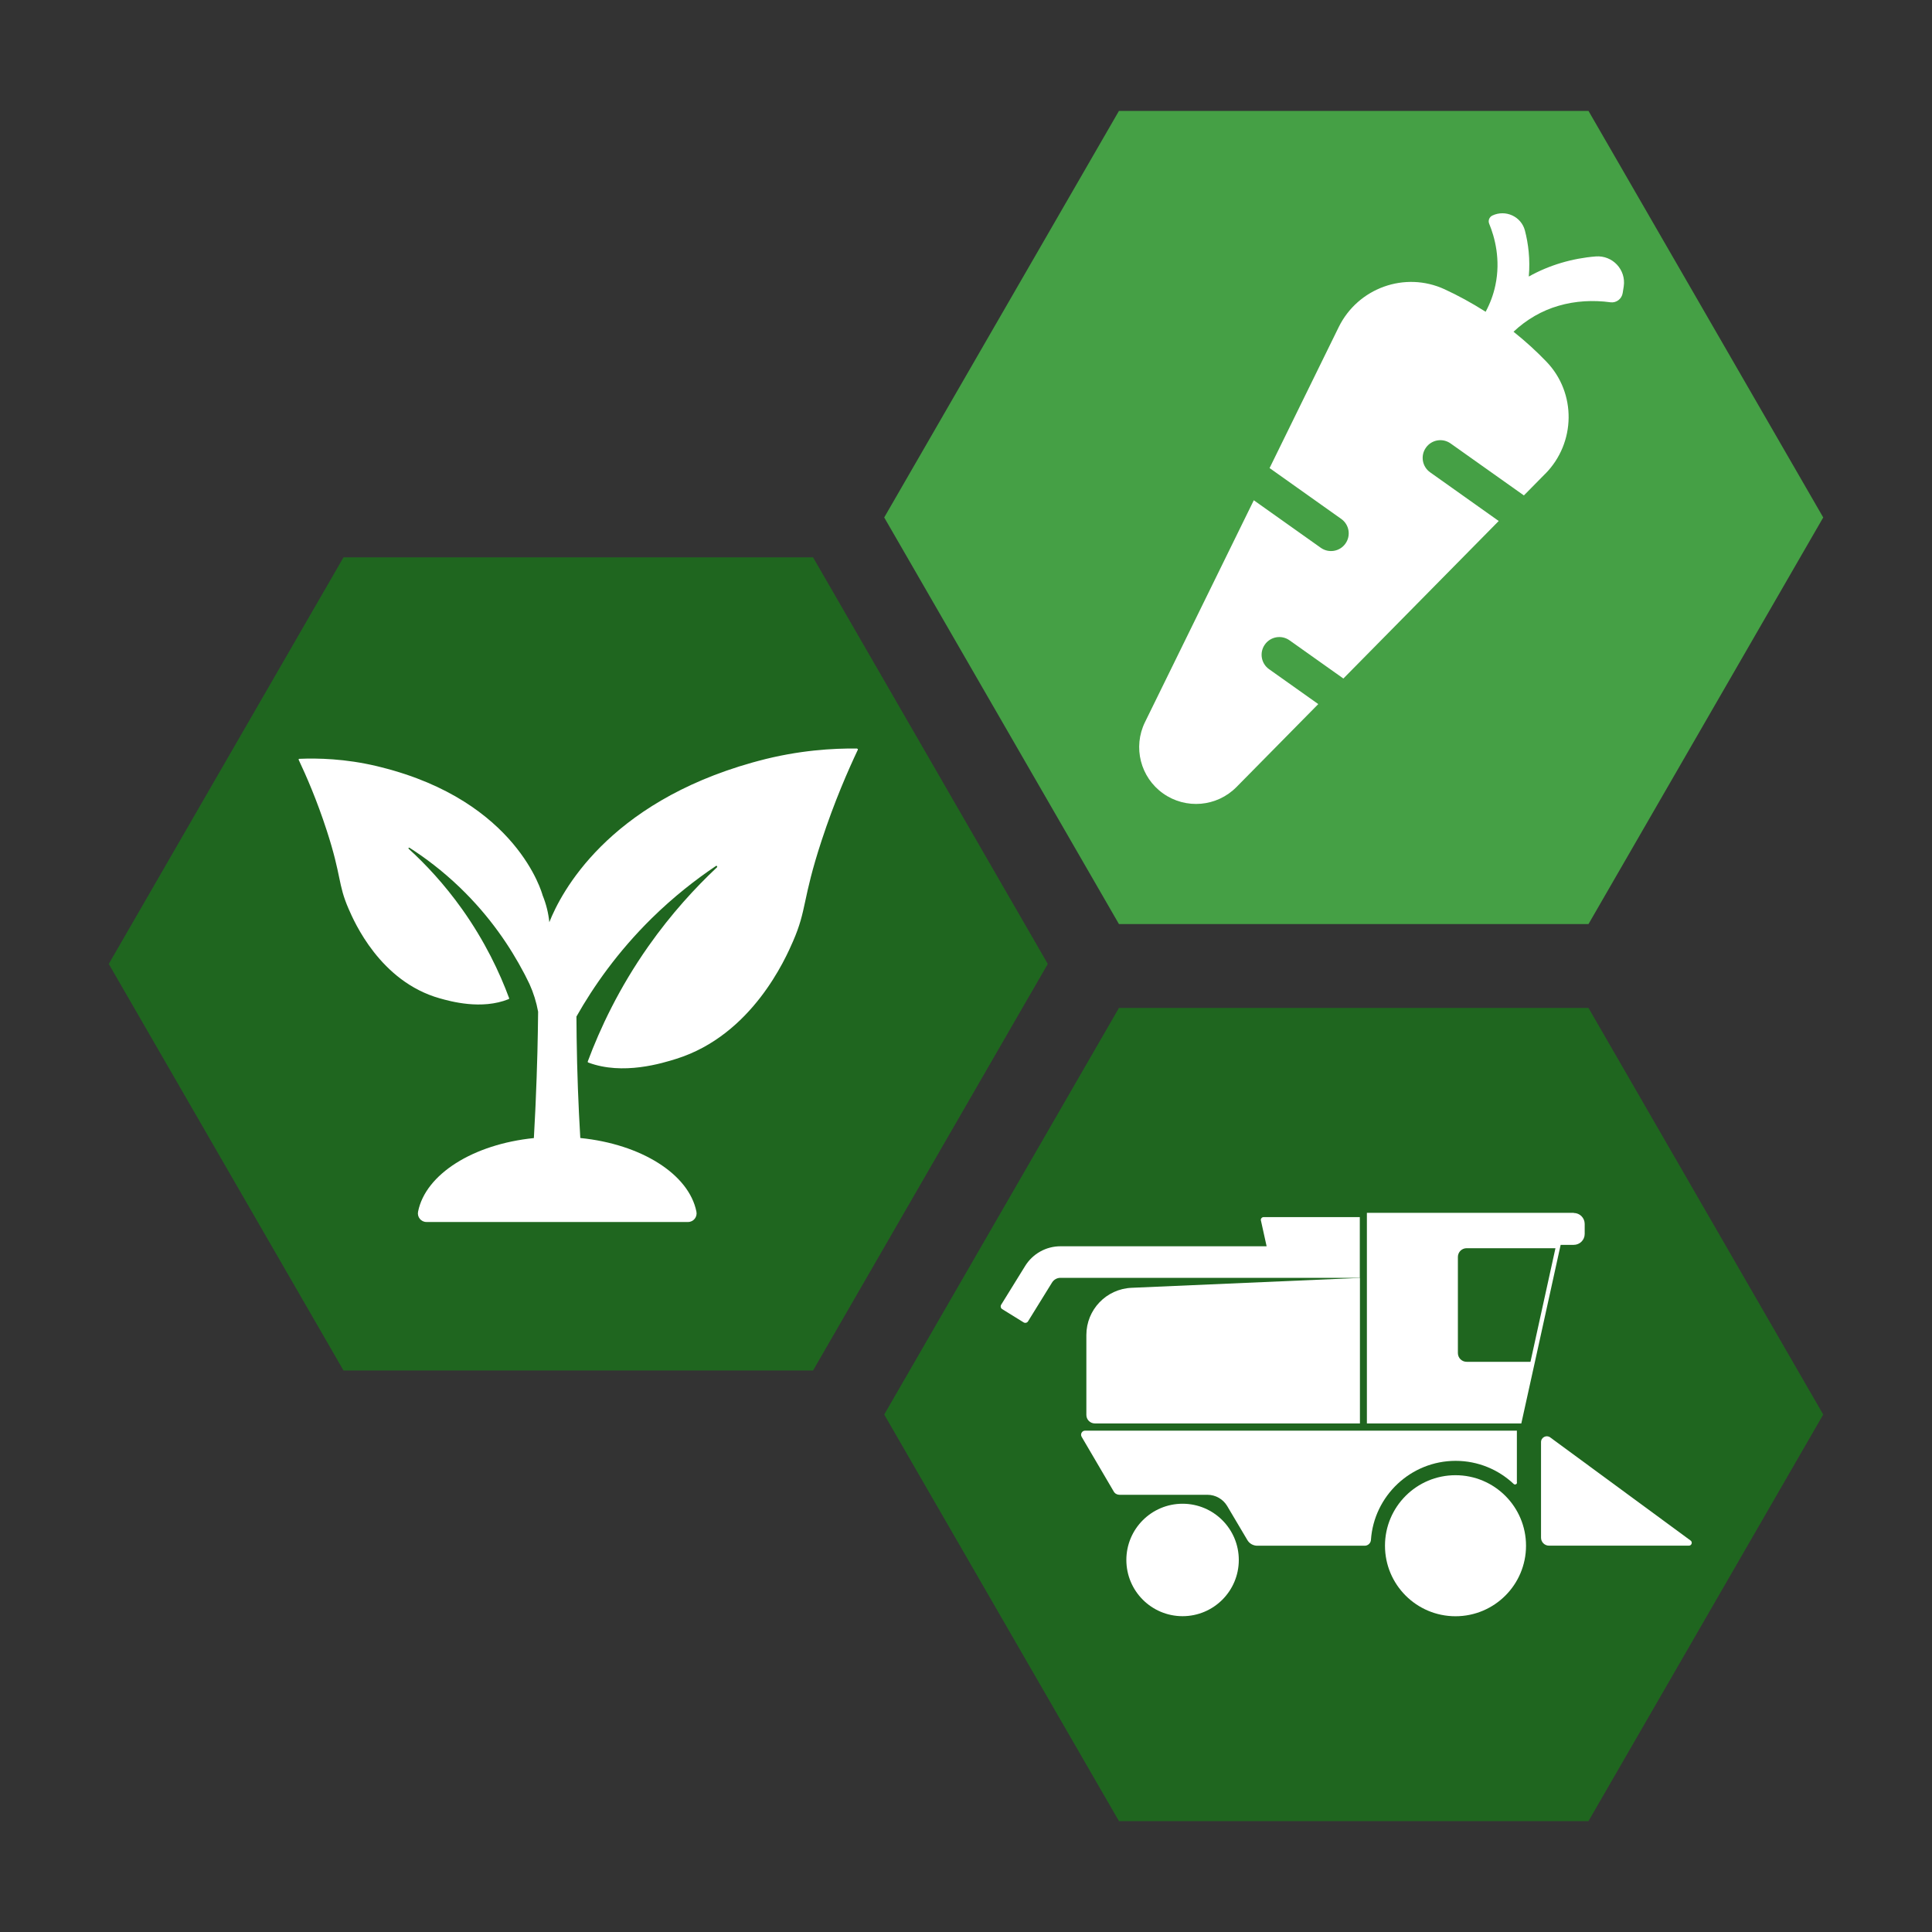
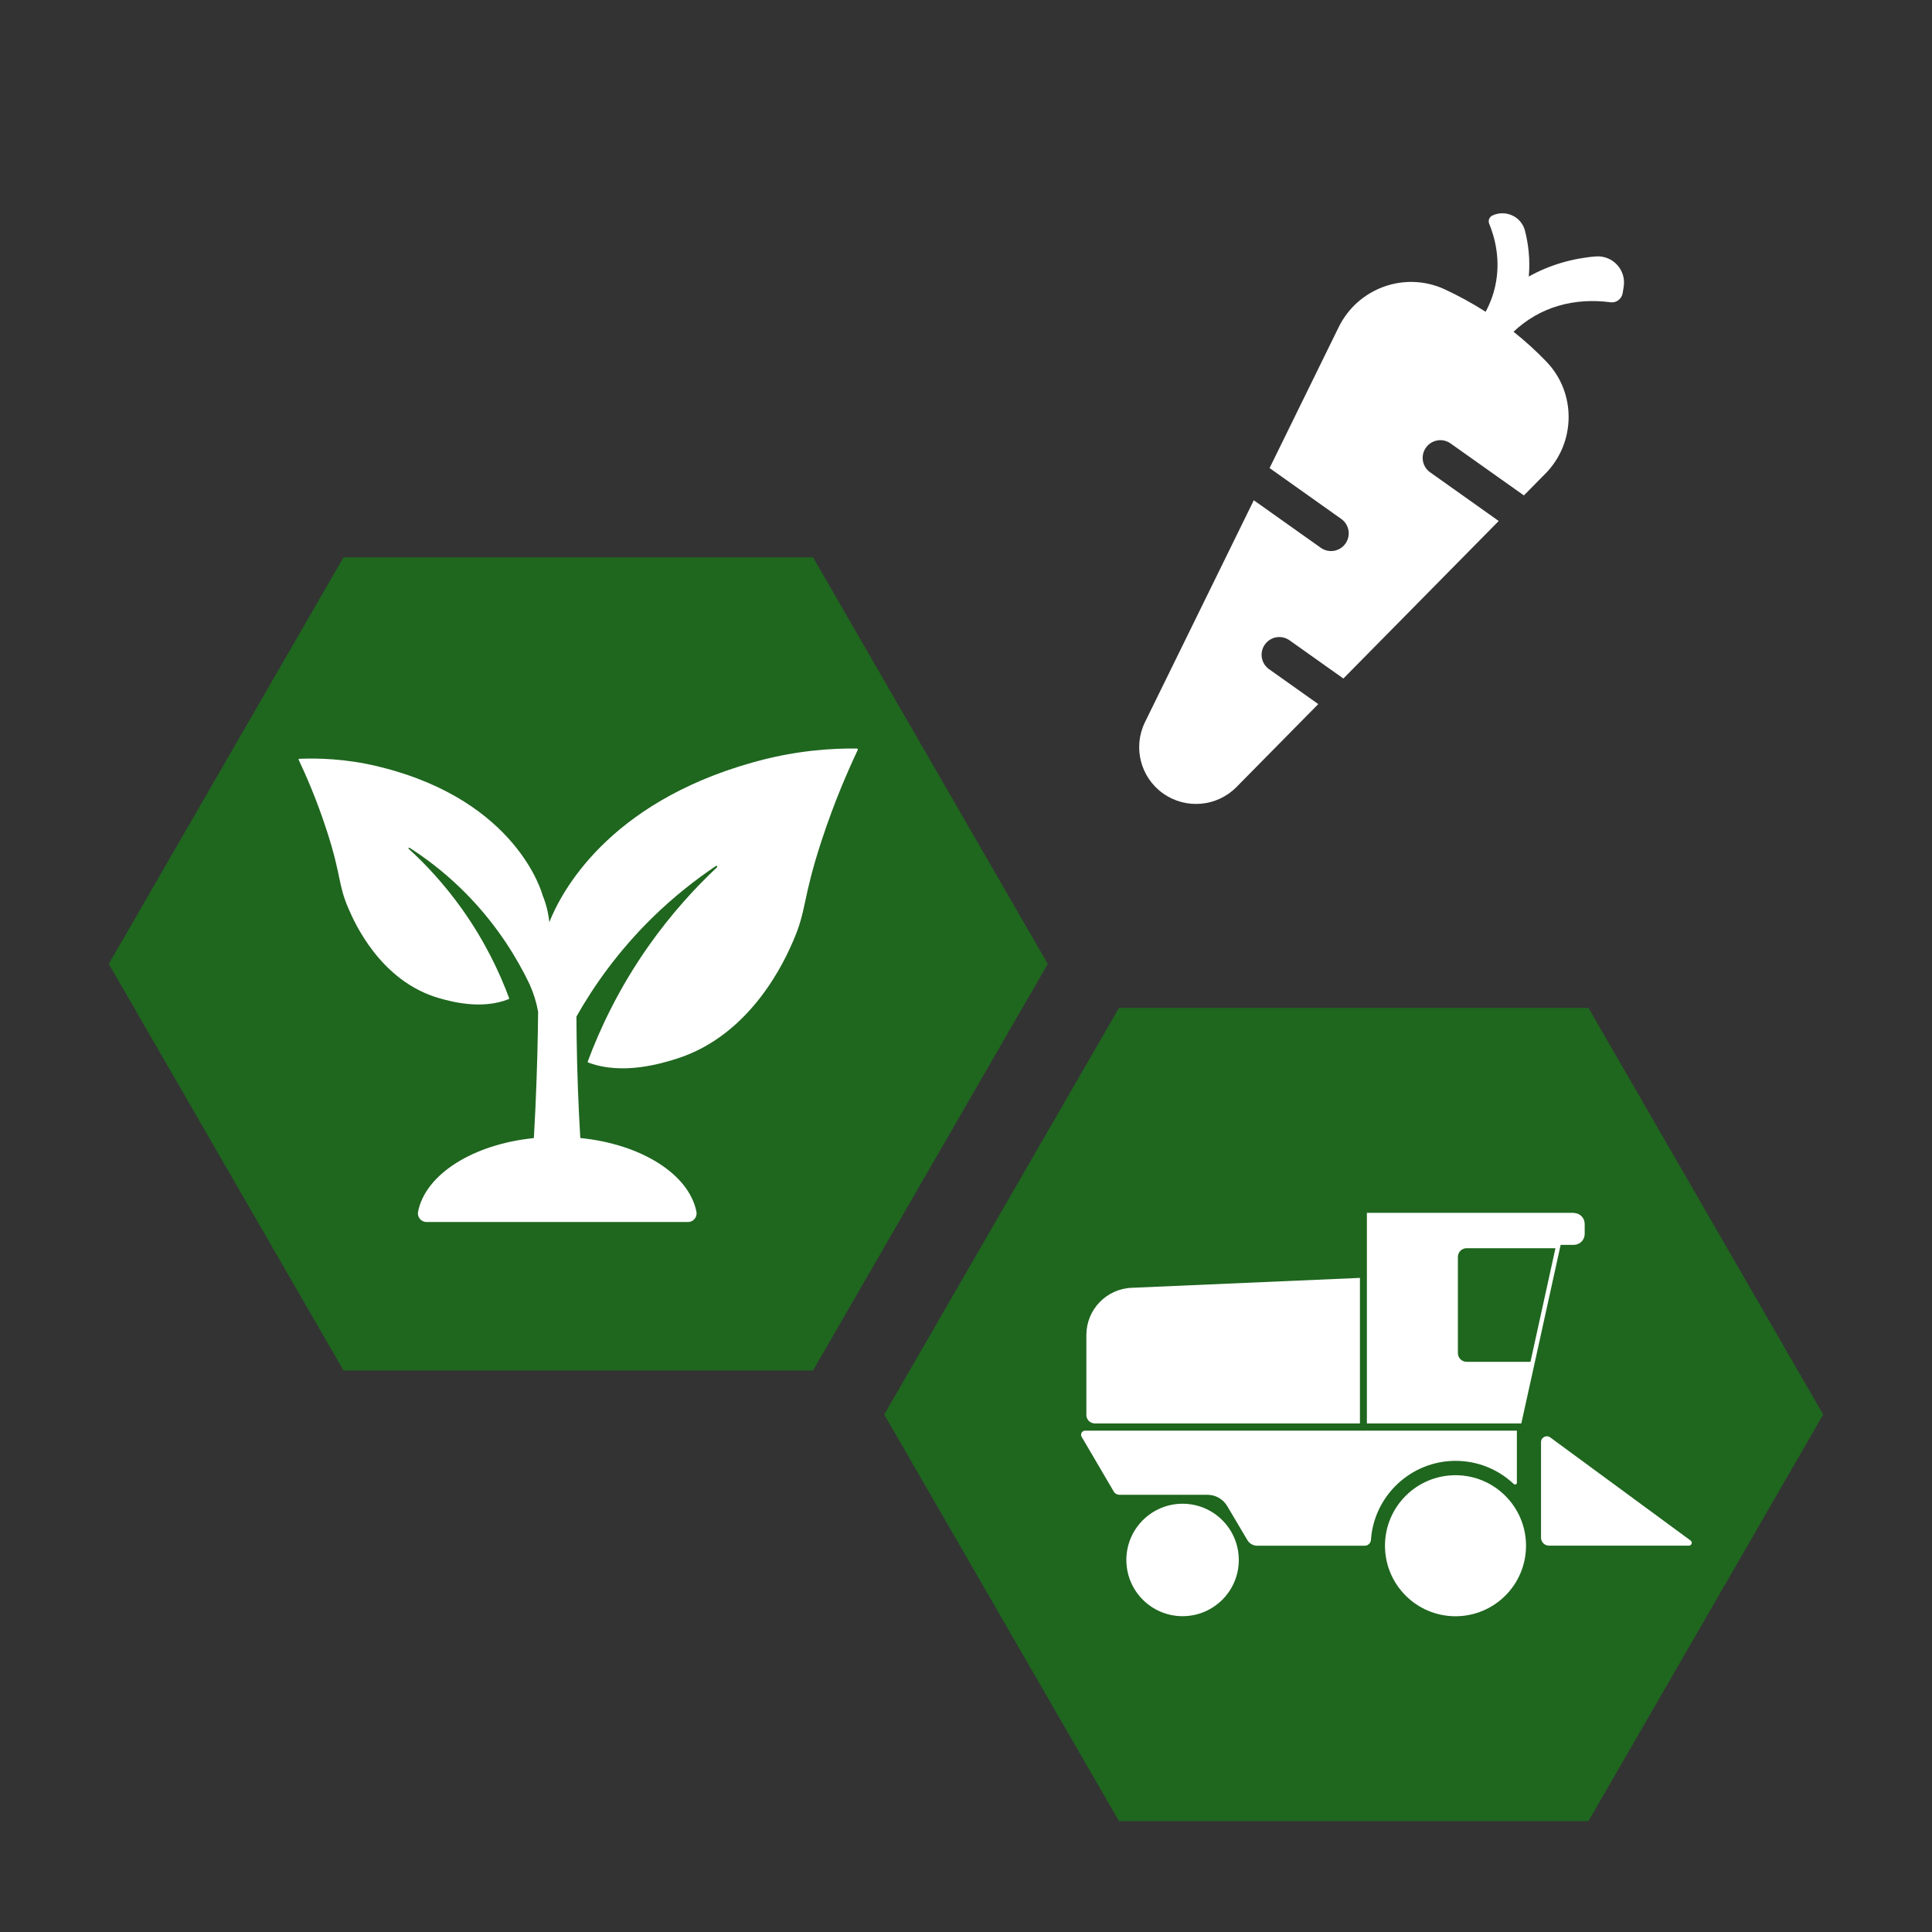
<svg xmlns="http://www.w3.org/2000/svg" id="Layer_1" data-name="Layer 1" viewBox="0 0 300 300">
  <rect x="0" y="0" width="300" height="300" fill="#333333" stroke="none" />
  <defs>
    <style>      .cls-1 {        fill: #fff;      }      .cls-2 {        fill: #45a045;      }      .cls-3 {        fill: #1f661f;      }    </style>
  </defs>
  <polygon class="cls-3" points="126.25 86.54 53.34 86.54 16.89 149.68 53.34 212.81 126.25 212.81 162.7 149.68 126.25 86.54" />
-   <polygon class="cls-2" points="246.66 17.22 173.75 17.22 137.3 80.35 173.75 143.49 246.66 143.49 283.11 80.35 246.66 17.22" />
  <polygon class="cls-3" points="246.66 156.51 173.75 156.51 137.3 219.65 173.75 282.78 246.66 282.78 283.11 219.65 246.66 156.51" />
  <path class="cls-1" d="M239.95,73.56l-3.32,3.37-11.38-8.07c-1.24-.88-2.95-.59-3.83.65s-.59,2.95.65,3.83l10.65,7.56-24.12,24.46-8.36-5.93c-1.24-.88-2.95-.59-3.83.65-.88,1.24-.59,2.95.65,3.83l7.64,5.42-12.7,12.88c-3.04,3.08-7.86,3.5-11.39,1-3.53-2.5-4.72-7.19-2.82-11.07l16.9-34.46,10.4,7.38c1.24.88,2.95.59,3.83-.65.88-1.24.59-2.95-.65-3.83l-11.13-7.9,10.73-21.88c2.99-6.09,10.29-8.72,16.45-5.88,2.04.94,4.18,2.1,6.37,3.49.7-1.3,1.21-2.67,1.51-4.1.85-3.99-.09-7.47-.96-9.57-.2-.49.02-1.04.49-1.27,2.05-.97,4.49.14,5.06,2.33.52,2,.84,4.45.6,7.14,3.16-1.77,6.75-2.83,10.4-3.12,2.62-.2,4.74,2.08,4.34,4.67l-.16,1.01c-.14.91-.98,1.56-1.89,1.44-2.68-.37-5.47-.22-8.06.54-2.58.74-4.98,2.13-7,4.03,1.92,1.53,3.62,3.1,5.1,4.64,4.69,4.87,4.58,12.61-.17,17.42Z" />
  <path class="cls-1" d="M133.09,116.23c-3.65-.04-9.06.24-15.32,1.92-.21.05-.52.14-.92.25-22.53,6.33-29.74,20.2-31.55,24.8-.14-1.39-.48-2.8-1.04-4.17,0,0,0,0,0,0-.08-.29-3.94-14.6-25.05-19.89-.31-.08-.55-.14-.72-.18-4.9-1.16-9.15-1.25-12.02-1.13-.07,0-.12.08-.09.15,1.16,2.46,2.81,6.22,4.35,10.96,2.34,7.2,1.71,8.31,3.4,12.18.87,2.01,4.9,11.29,14.15,13.9,1.68.47,6.49,1.83,10.72.12.05-.02.08-.08.06-.14-1.47-3.98-3.75-8.82-7.3-13.82-2.79-3.92-5.7-7.01-8.3-9.38-.09-.09.02-.23.13-.16,2.44,1.56,5.11,3.57,7.79,6.14,4.73,4.54,7.89,9.33,9.98,13.31.07.12.13.24.19.36.24.46.46.91.67,1.35,0,0,0,0,0,0,.62,1.37,1.07,2.81,1.34,4.3-.02,2.08-.06,4.17-.11,6.29-.07,2.63-.16,5.28-.28,7.98-.01.37-.03.74-.05,1.12-.07,1.42-.14,2.83-.22,4.23-9.44.96-16.82,5.61-17.98,11.42-.17.83.45,1.61,1.3,1.61h40.62c.85,0,1.47-.78,1.3-1.61-1.17-5.82-8.57-10.48-18.03-11.43-.3-5.05-.5-10.26-.57-15.63-.01-1.08-.02-2.16-.03-3.23,2.66-4.7,6.41-10.06,11.68-15.25,3.44-3.38,6.87-6.04,9.98-8.13.13-.09.28.09.16.21-3.32,3.12-7.06,7.16-10.65,12.26-4.57,6.5-7.5,12.76-9.41,17.88-.02.07,0,.15.08.17,5.36,2.02,11.51.1,13.65-.57,11.8-3.69,17.01-15.65,18.14-18.25,2.18-4.99,1.4-6.38,4.43-15.62,2-6.1,4.13-10.94,5.63-14.12.04-.09-.02-.18-.12-.18Z" />
  <g>
    <path class="cls-1" d="M211.16,221.03h-41.15c-.73,0-1.32-.59-1.32-1.32v-12.41c0-3.93,3.09-7.16,7.02-7.33,11.82-.51,23.64-1.02,35.46-1.54v22.59Z" />
    <path class="cls-1" d="M239.29,223.93v14.84c0,.69.56,1.24,1.24,1.24h21.72c.43,0,.61-.55.26-.8l-21.79-16.01c-.59-.44-1.43-.01-1.43.73Z" />
    <circle class="cls-1" cx="226.01" cy="240.02" r="10.95" />
    <circle class="cls-1" cx="183.63" cy="242.23" r="8.73" />
    <path class="cls-1" d="M235.54,230.2v-8.05h-67.04c-.49,0-.79.53-.54.96,1.66,2.83,3.31,5.66,4.98,8.49.18.32.52.51.89.51h13.66c1.26,0,2.43.67,3.07,1.75,1.04,1.76,2.08,3.52,3.13,5.28.32.55.91.88,1.55.88h16.67c.51,0,.94-.4.97-.91.47-6.84,6.19-12.27,13.15-12.27,3.49,0,6.67,1.37,9.02,3.59.19.18.51.04.51-.22Z" />
    <path class="cls-1" d="M244.37,188.33h-32.12v32.7h23.98l2.08-9.42c1.29-5.88,2.59-11.77,3.88-17.64l.15-.67h2.03c.94,0,1.7-.76,1.7-1.69v-1.56c0-.94-.76-1.7-1.7-1.7ZM237.65,211.46h-9.91c-.76,0-1.36-.61-1.36-1.36v-14.92c0-.75.6-1.36,1.36-1.36h13.79c-1.29,5.88-2.59,11.77-3.88,17.64Z" />
-     <path class="cls-1" d="M195.8,189.54c.29,1.33.59,2.65.88,3.98h-32.01c-2.23,0-4.3,1.15-5.48,3.05l-3.73,6.03c-.14.23-.07.54.16.68l3.33,2.06c.23.14.54.07.68-.16l3.73-6.03c.28-.45.77-.73,1.3-.73h33.09s0,0,0,0h13.4v-9.43h-14.93c-.28,0-.49.26-.43.53Z" />
  </g>
</svg>